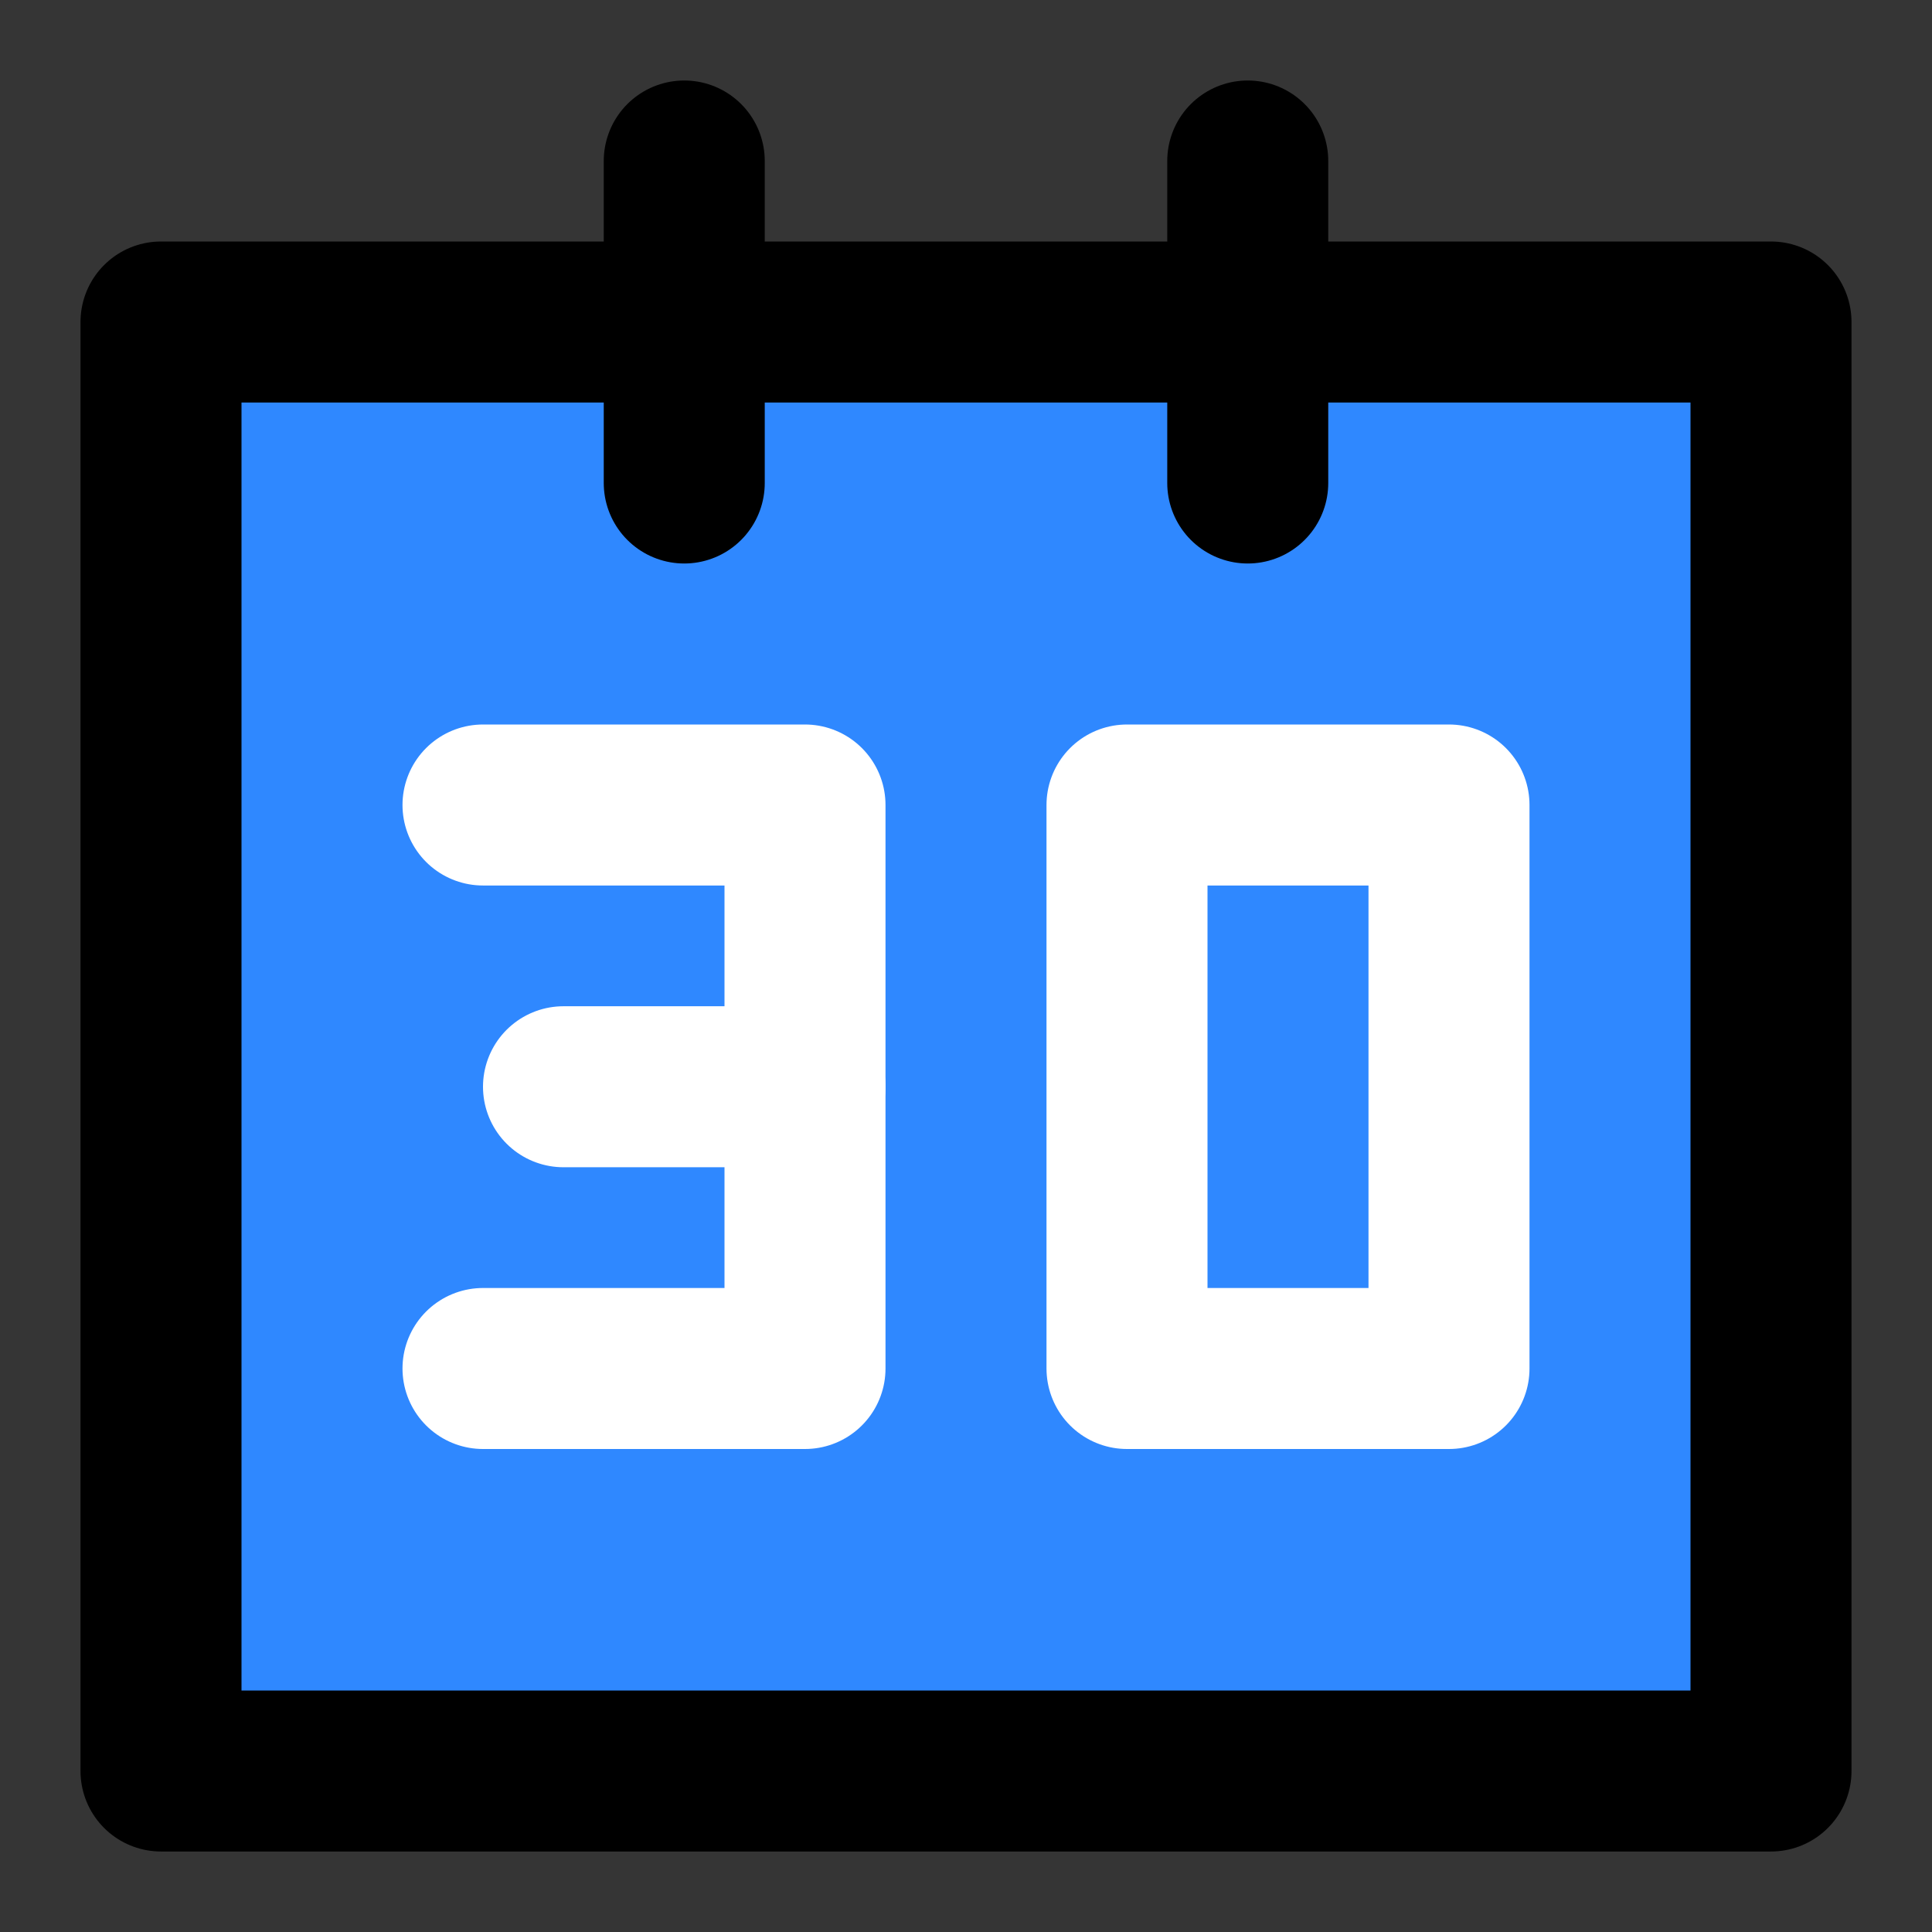
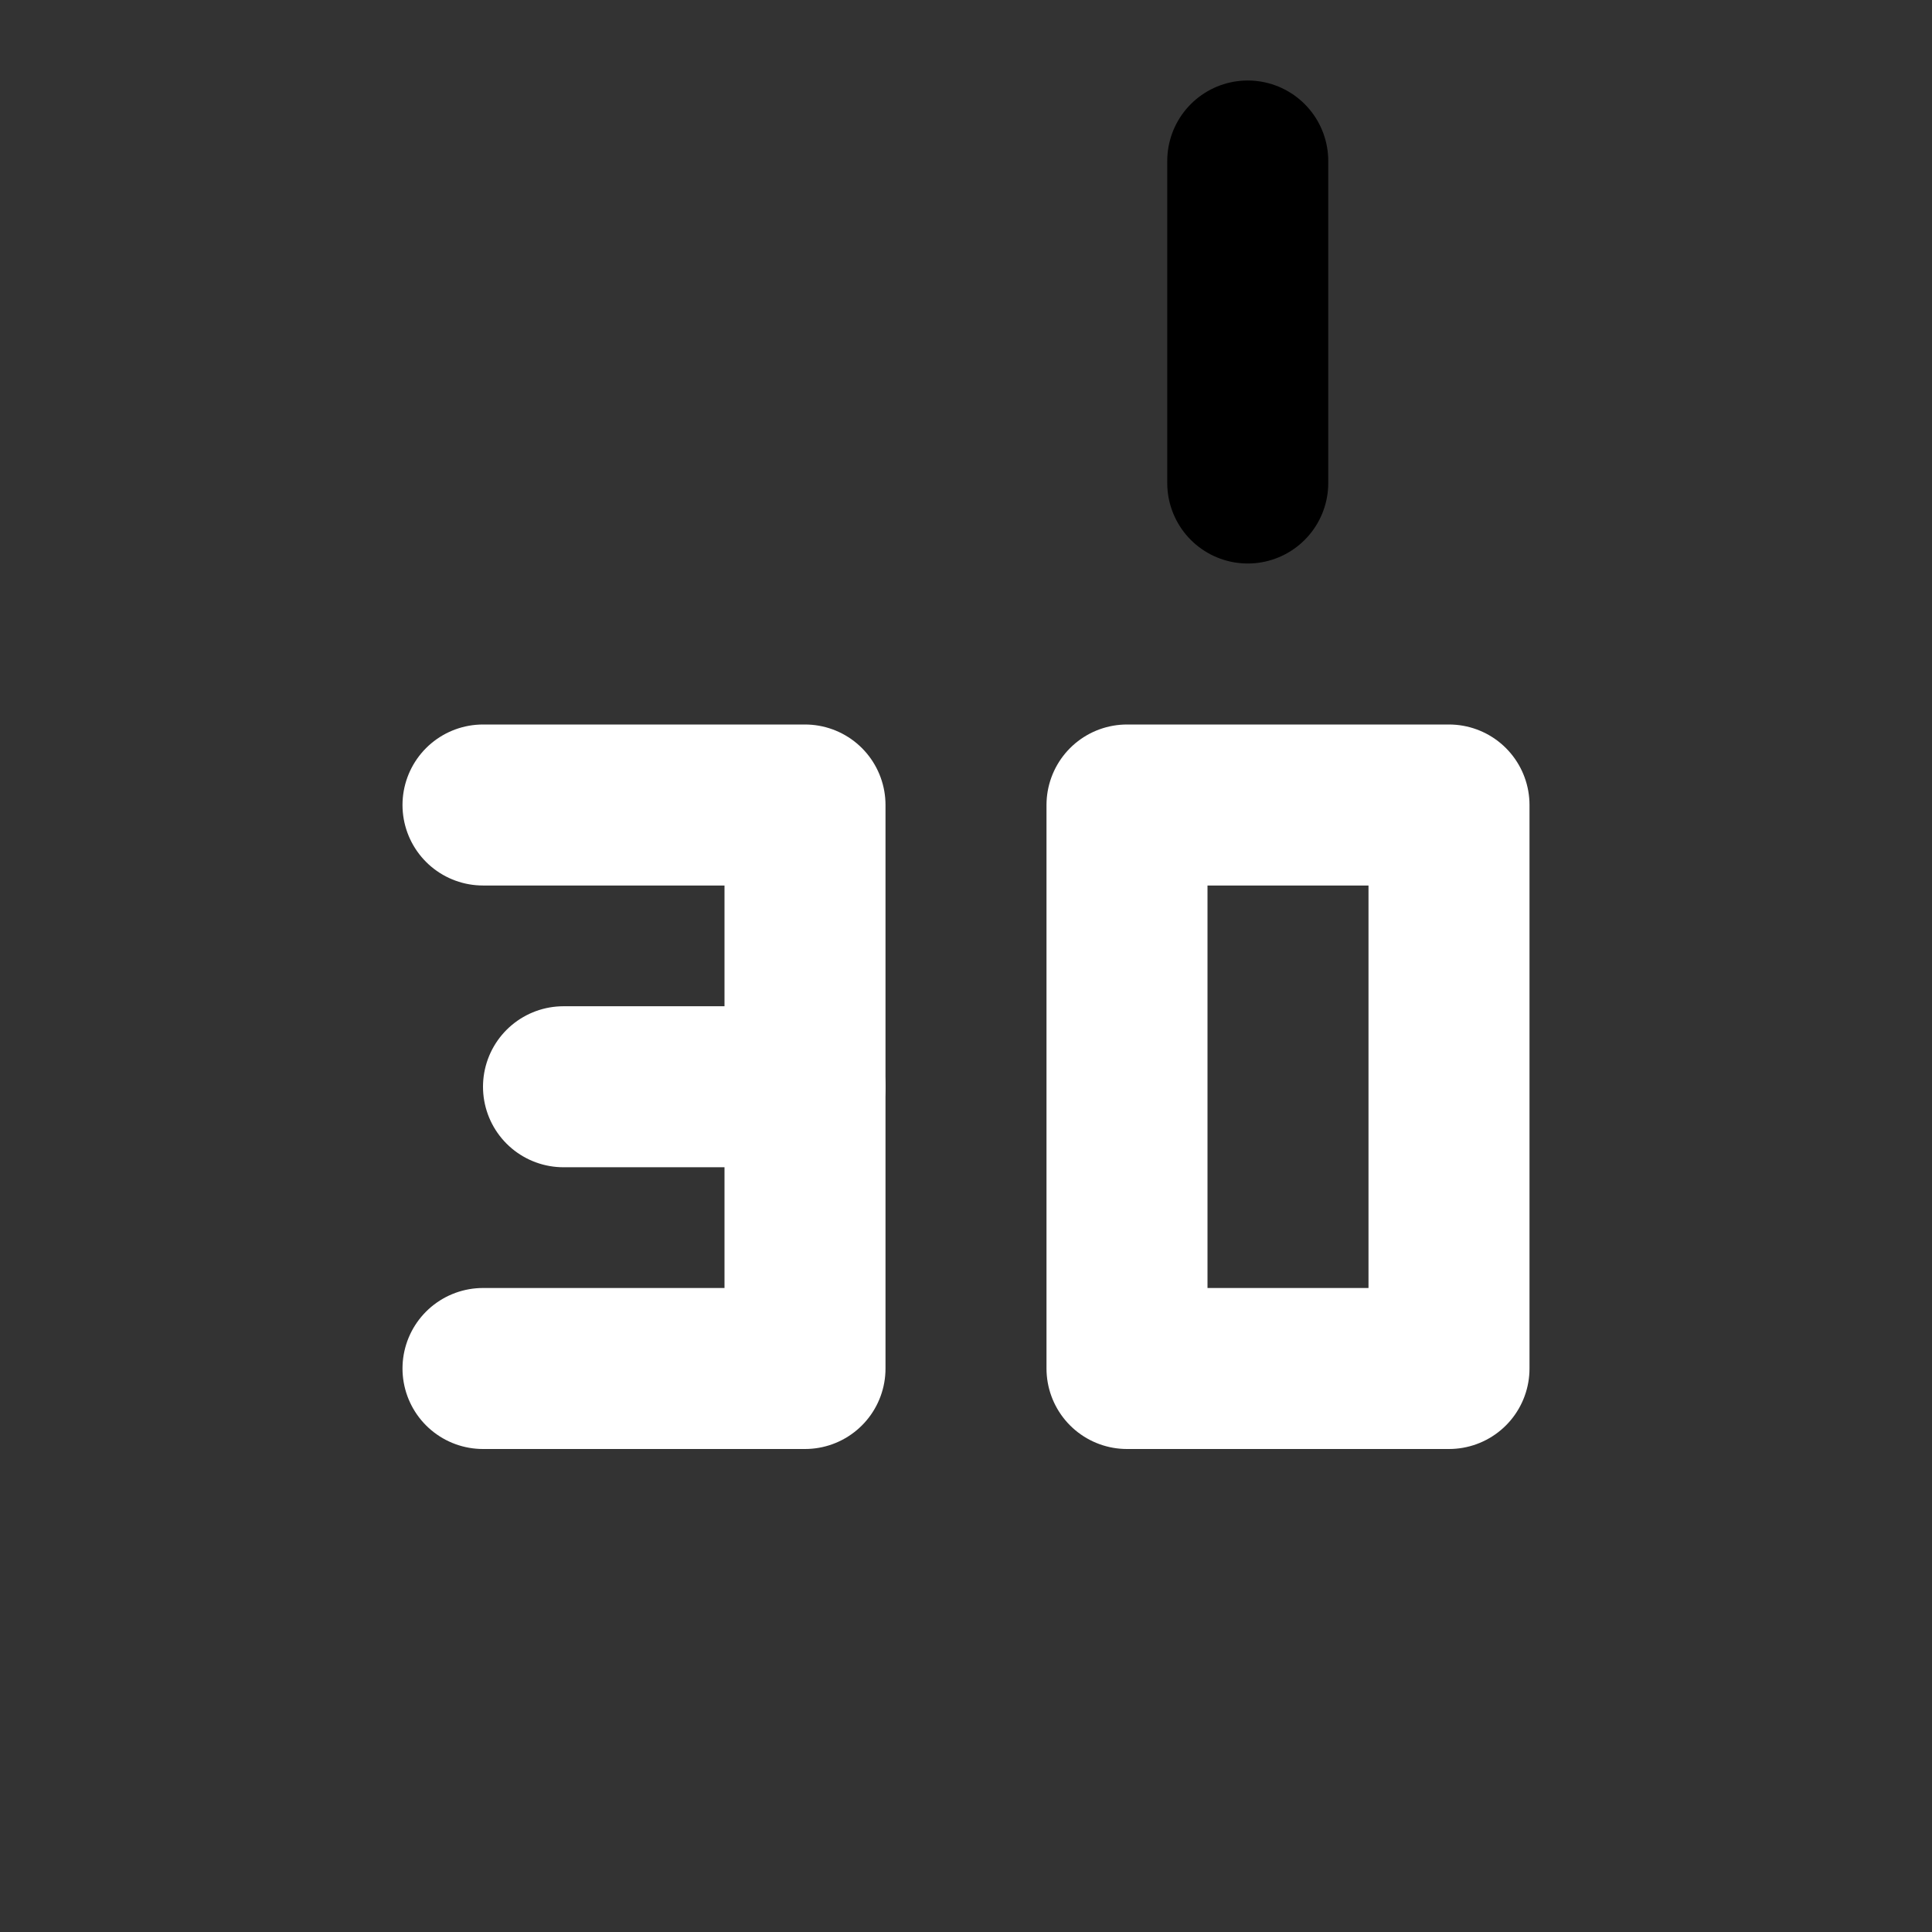
<svg xmlns="http://www.w3.org/2000/svg" width="800px" height="800px" viewBox="0 0 48 48" fill="none">
  <rect x="0" y="0" width="48" height="48" fill="#333333" stroke="none" />
-   <rect width="48" height="48" fill="white" fill-opacity="0.01" />
-   <rect x="4" y="8" width="40" height="36" fill="#2F88FF" stroke="#000000" stroke-width="4" stroke-linejoin="round" />
  <path fill-rule="evenodd" clip-rule="evenodd" d="M28 20V34H36V20H28Z" stroke="white" stroke-width="4" stroke-linecap="round" stroke-linejoin="round" />
-   <path d="M17 4V12" stroke="#000000" stroke-width="4" stroke-linecap="round" stroke-linejoin="round" />
  <path d="M31 4V12" stroke="#000000" stroke-width="4" stroke-linecap="round" stroke-linejoin="round" />
  <path d="M12 20H20V34H12" stroke="white" stroke-width="4" stroke-linecap="round" stroke-linejoin="round" />
  <path d="M20 27H14" stroke="white" stroke-width="4" stroke-linecap="round" stroke-linejoin="round" />
</svg>